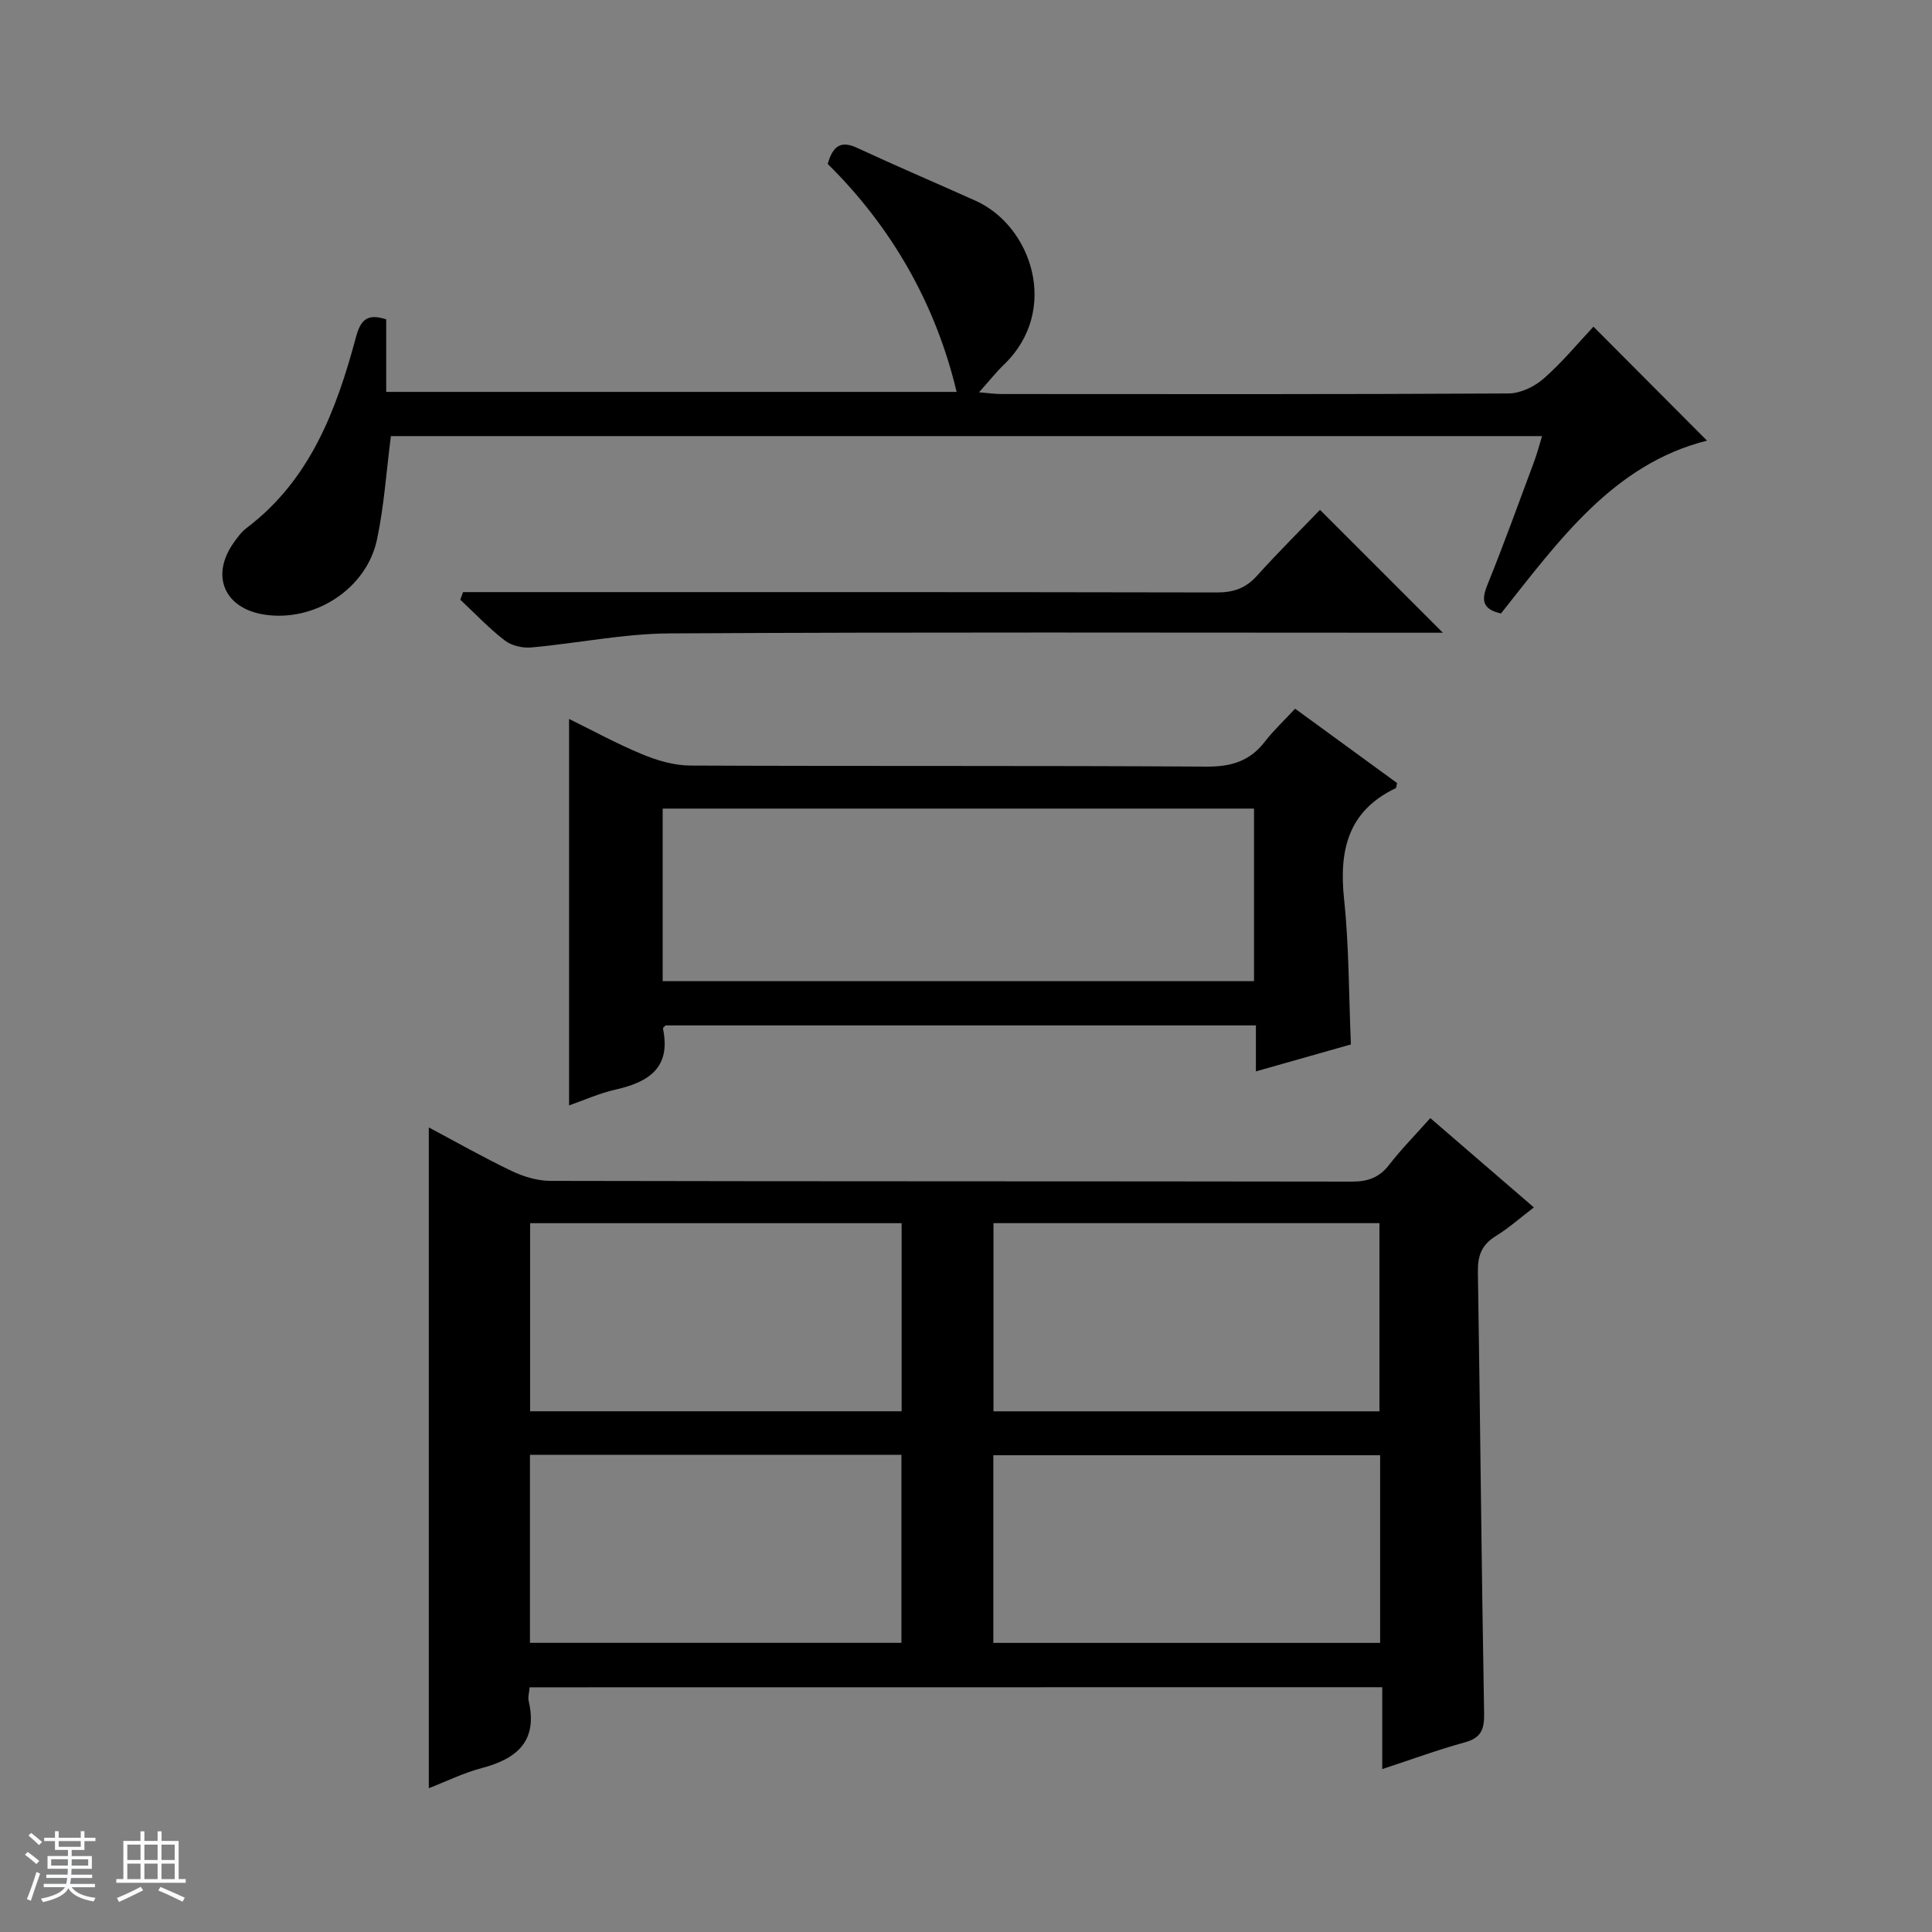
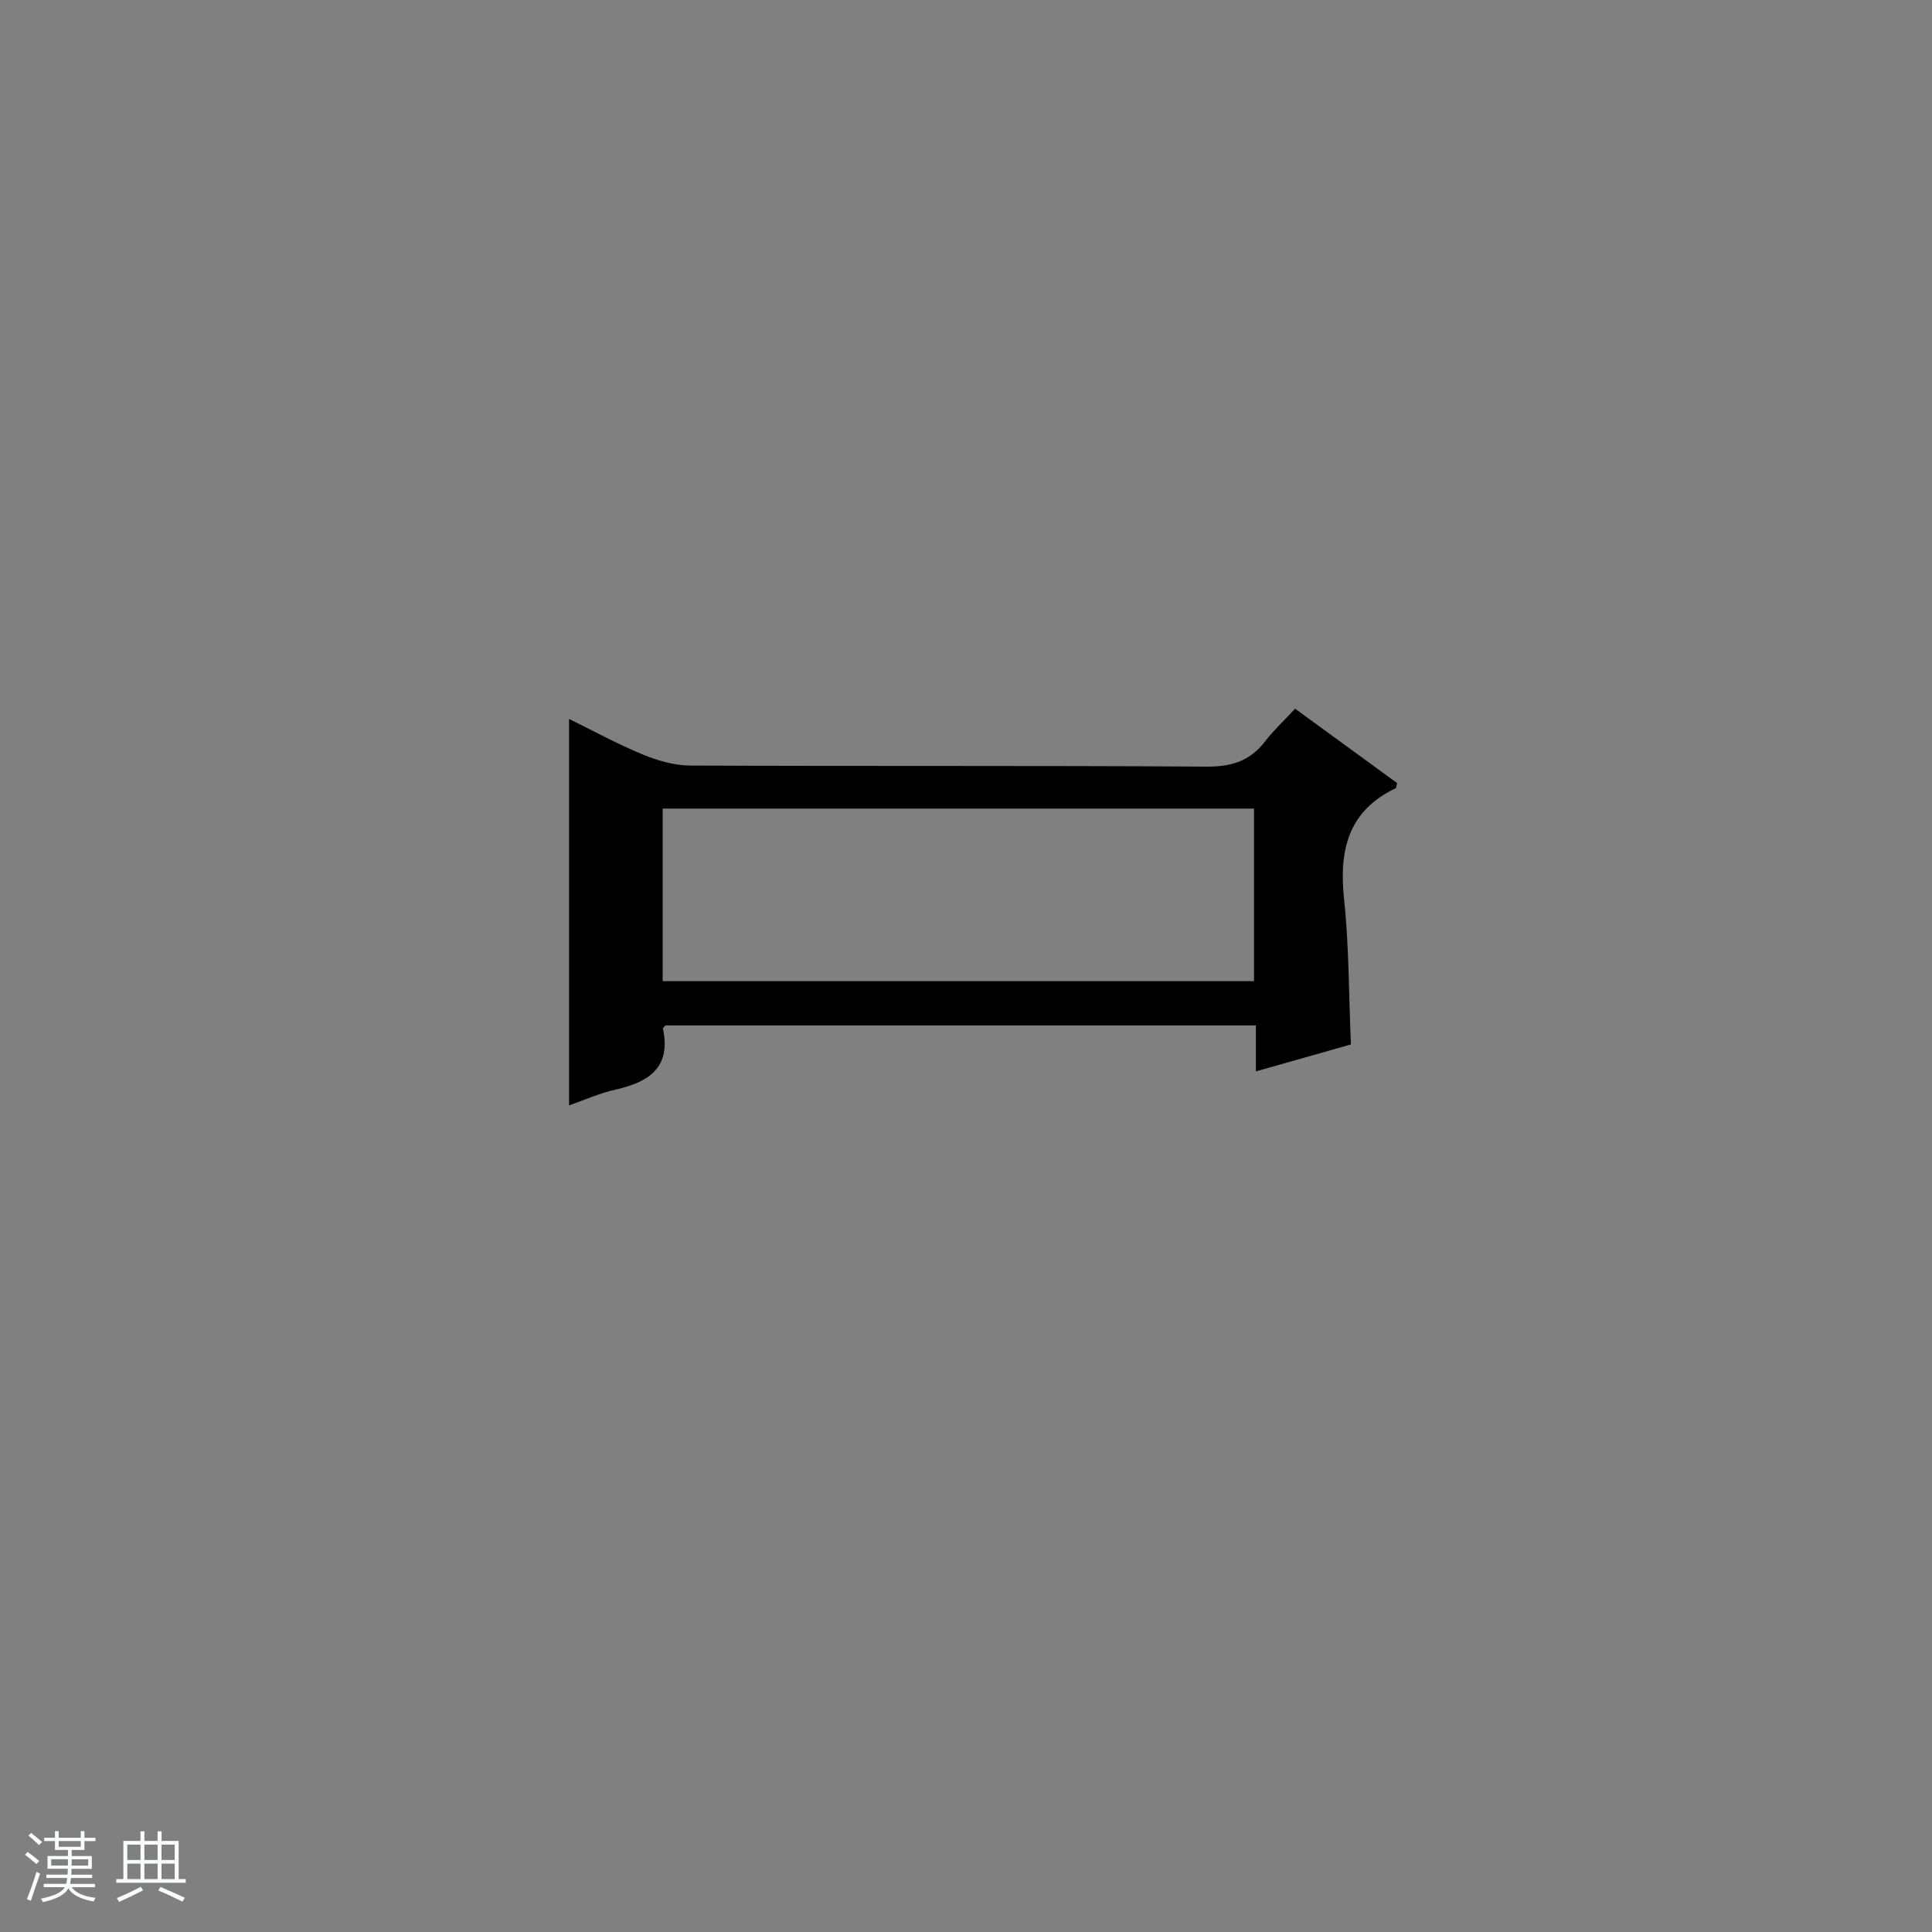
<svg xmlns="http://www.w3.org/2000/svg" enable-background="new 0 0 400 400" viewBox="0 0 400 400">
  <rect x="0" y="0" width="400" height="400" fill="#808080" stroke="none" />
  <path d="m5.17 384 .56-.58c.85.61 1.65 1.24 2.4 1.87l-.59.64c-.84-.73-1.63-1.38-2.37-1.93m1.22 9.53-.82-.34c.71-1.76 1.37-3.64 1.98-5.63.24.13.5.25.76.36-.6 1.67-1.24 3.54-1.92 5.61m-.5-13.5.57-.54c.56.44 1.31 1.06 2.26 1.87l-.64.64c-.68-.66-1.41-1.32-2.19-1.97m3.25.46h2.24v-1.36h.77v1.36h4.57v-1.36h.76v1.36h2.28v.69h-2.28v1.84h-2.64v1.26h4.18v2.64h-4.21c0 .45-.02.86-.05 1.21h4.32v.69h-4.38c-.04.34-.1.75-.19 1.22h5.15v.69h-4.82c.87 1.19 2.51 1.92 4.93 2.19-.17.31-.3.57-.37.76-2.77-.49-4.52-1.41-5.26-2.76-.56 1.26-2.3 2.23-5.24 2.9-.12-.24-.26-.48-.43-.72 2.73-.55 4.38-1.34 4.96-2.38h-4.38v-.69h4.65c.1-.38.17-.79.21-1.22h-4.32v-.69h4.4c.03-.34.05-.75.05-1.21h-4.2v-2.64h4.23v-1.26h-2.69v-1.84h-2.24zm1.46 4.46v1.29h3.45c.01-.4.02-.57.01-.53v-.32-.45h-3.46zm1.55-2.59h4.57v-1.19h-4.57zm6.11 2.59h-3.42v.77c-.01.19-.01.37-.02.53h3.44z" fill="#fafbfc" />
  <path d="m32.63 379.16h.82v1.98h3.54v7.89h1.46v.78h-14.37v-.78h1.46v-7.89h3.54v-1.98h.82v1.98h2.73zm-3.49 11.48.5.73c-1.61.82-3.28 1.63-5 2.41-.13-.27-.28-.55-.44-.82 1.75-.72 3.4-1.49 4.94-2.32m-2.78-5.55h2.73v-3.18h-2.73zm0 3.95h2.73v-3.2h-2.73zm3.54-3.95h2.73v-3.18h-2.73zm0 3.95h2.73v-3.2h-2.73zm7.89 4.68c-1.84-.92-3.51-1.7-5.02-2.32l.45-.73c1.89.8 3.57 1.55 5.04 2.23zm-1.62-11.81h-2.73v3.18h2.73zm-2.73 7.13h2.73v-3.2h-2.73v3.19z" fill="#fafbfc" />
  <g fill="#000001">
-     <path d="m109.65 349.34c-.1 1.19-.38 2.05-.2 2.81 1.94 8.31-2.39 11.99-9.74 13.92-3.79 1-7.36 2.78-10.93 4.16 0-45.68 0-90.98 0-136.81 5.58 2.97 11.29 6.22 17.2 9.04 2.45 1.17 5.33 2.03 8.02 2.03 55.3.12 110.6.06 165.9.15 3.29.01 5.66-.83 7.71-3.48 2.53-3.26 5.45-6.22 8.52-9.67 7.12 6.14 14 12.08 21.44 18.49-2.74 2.1-5.17 4.26-7.89 5.94-2.9 1.78-3.75 4.04-3.7 7.39.49 30.46.74 60.92 1.29 91.38.06 3.42-.63 5.13-4.04 6.06-5.56 1.53-11 3.53-17.05 5.52 0-5.84 0-11.23 0-16.95-59.01.02-117.55.02-176.53.02zm96.04-57.14h79.91c0-13.27 0-26.15 0-38.96-26.81 0-53.22 0-79.91 0zm-.03 47.94h80.08c0-13.2 0-25.95 0-38.85-26.79 0-53.31 0-80.08 0zm-95.9-86.89v38.94h76.91c0-13.16 0-25.93 0-38.94-25.53 0-50.81 0-76.91 0zm-.04 86.88h76.91c0-13.22 0-25.98 0-38.92-25.74 0-51.17 0-76.91 0z" />
-     <path d="m80.93 90.29c-.95 7.36-1.41 14.5-2.88 21.42-2.17 10.23-12.91 17.1-23.24 15.55-8.37-1.26-11.3-8.08-6.39-14.95.77-1.08 1.59-2.21 2.63-2.99 13.15-9.95 18.57-24.35 22.63-39.45.92-3.41 2.15-5.11 6.28-3.75v15.02h118.1c-4.34-18.25-13.49-34.17-26.69-47.2 1.08-3.8 2.77-4.87 6.08-3.33 8.12 3.77 16.36 7.28 24.53 10.95 11.65 5.23 17.52 22.71 5.89 33.92-1.66 1.6-3.1 3.43-5.17 5.74 1.93.16 3.3.36 4.67.36 34.99.02 69.99.08 104.98-.12 2.46-.01 5.38-1.43 7.28-3.1 3.85-3.39 7.15-7.4 10.28-10.73 8.22 8.25 15.9 15.96 23.51 23.6-19.41 4.86-30.73 20.79-42.66 35.78-3.68-.82-4.16-2.59-2.85-5.82 3.43-8.47 6.53-17.07 9.72-25.64.62-1.67 1.07-3.41 1.64-5.26-79.77 0-159.18 0-238.34 0z" />
    <path d="m279.69 216.24c-6.39 1.81-12.74 3.62-19.67 5.58 0-3.41 0-6.33 0-9.52-41.03 0-81.59 0-122.22 0-.15.18-.58.47-.54.66 1.71 8.12-2.96 11.08-9.83 12.63-3.37.76-6.58 2.22-9.61 3.27 0-26.57 0-53.05 0-80.01 4.89 2.4 9.89 5.14 15.13 7.31 3.11 1.29 6.6 2.32 9.93 2.34 35.63.16 71.27-.01 106.91.22 5.11.03 8.96-1.12 12.08-5.16 1.82-2.36 4.03-4.42 6.27-6.83 7.3 5.32 14.24 10.38 21.11 15.39-.14.53-.13 1-.31 1.08-9.9 4.74-11.73 12.9-10.66 23 1.03 9.7.96 19.53 1.41 30.04zm-142.49-13.1h122.43c0-12.21 0-23.97 0-35.73-40.98 0-81.66 0-122.43 0z" />
-     <path d="m95.87 122.59h5.75c50.11 0 100.22-.03 150.33.07 3.44.01 5.96-.87 8.28-3.44 4.34-4.81 8.94-9.38 13.06-13.66 8.71 8.71 16.97 16.97 25.44 25.44-1.36 0-3.09 0-4.82 0-51.77 0-103.55-.16-155.32.14-9.55.06-19.07 2.06-28.63 2.91-1.8.16-4.08-.38-5.47-1.46-3.28-2.53-6.15-5.58-9.19-8.42.18-.52.37-1.05.57-1.58z" />
  </g>
</svg>